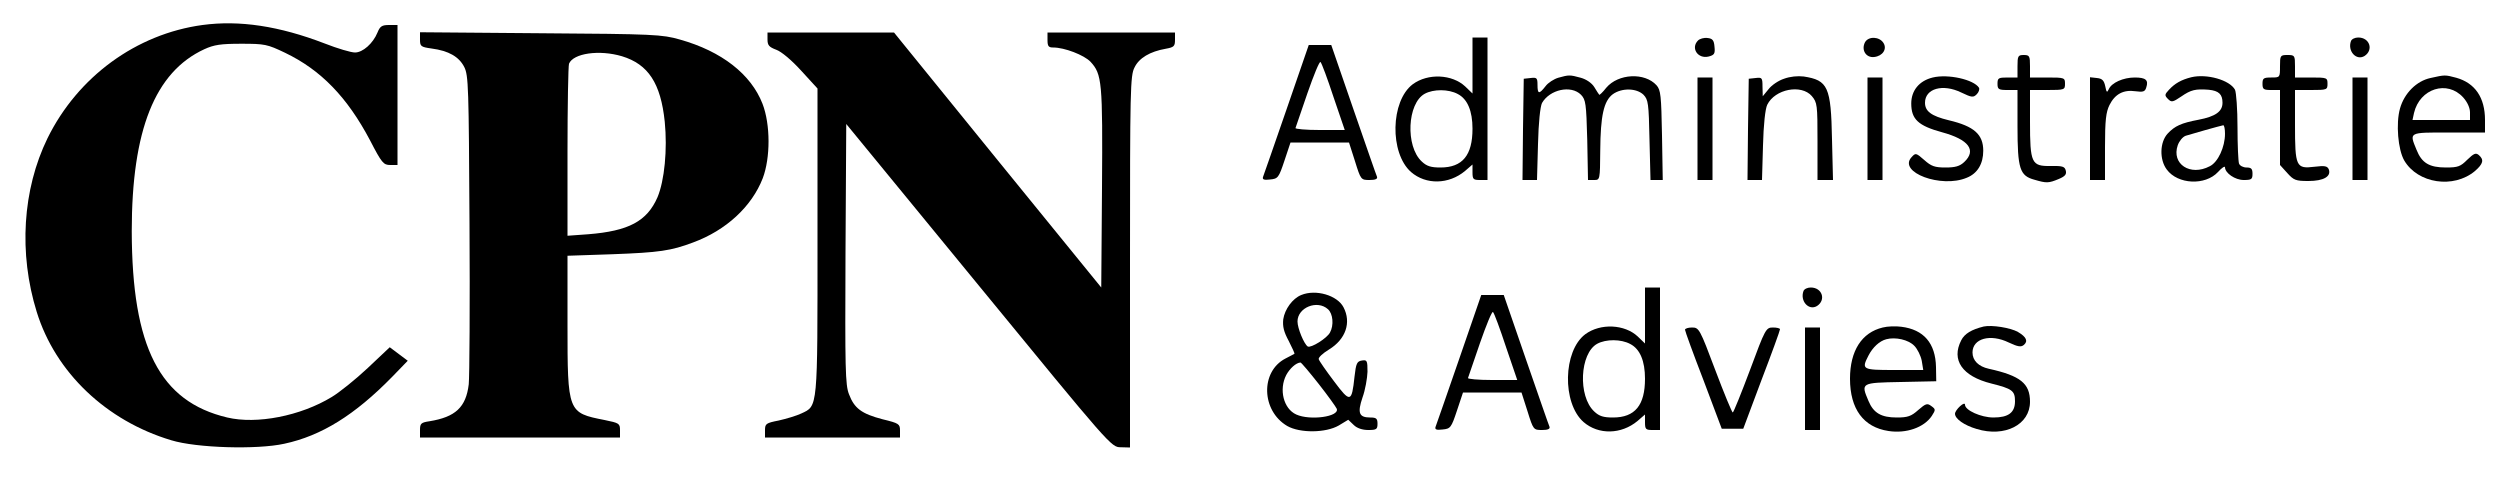
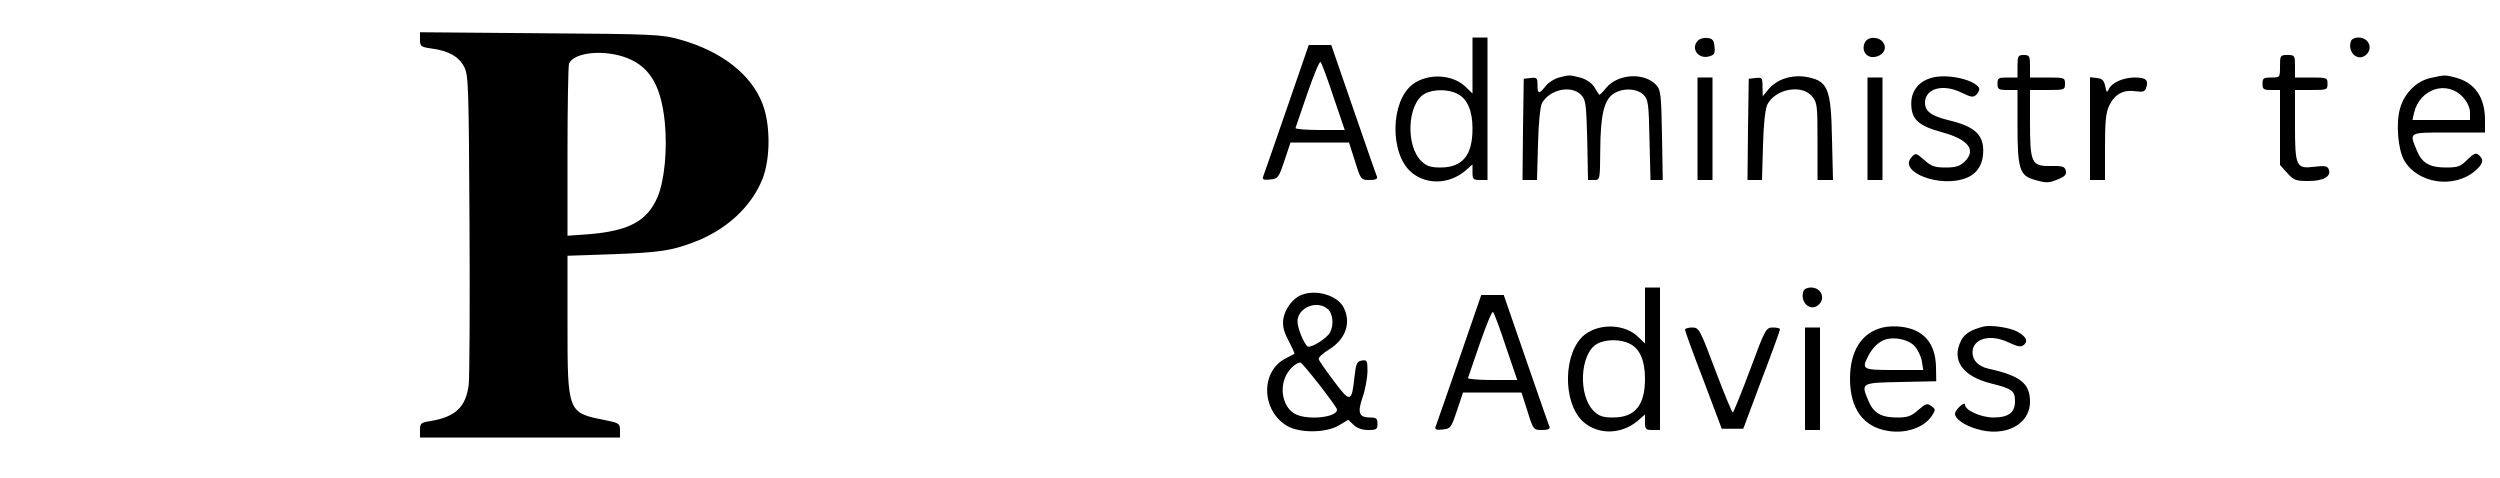
<svg xmlns="http://www.w3.org/2000/svg" preserveAspectRatio="xMidYMid meet" viewBox="0 0 1000 191" height="191pt" width="1000pt" version="1.0">
  <g stroke="none" fill="#000000" transform="translate(0,191) scale(0.1,-0.1)">
-     <path d="M810 1810 c-265 -36 -499 -207 -620 -453 -100 -205 -116 -460 -43 -695 75 -242 278 -435 538 -513 101 -31 343 -38 452 -14 149 32 282 115 431 267 l63 65 -36 27 -36 27 -88 -83 c-49 -46 -114 -98 -144 -116 -125 -76 -300 -110 -418 -82 -270 64 -381 281 -382 745 0 405 93 637 290 728 39 18 66 22 148 22 94 0 104 -2 175 -36 144 -69 249 -178 340 -350 47 -91 54 -99 81 -99 l29 0 0 280 0 280 -34 0 c-28 0 -36 -5 -46 -30 -18 -44 -59 -80 -90 -80 -16 0 -70 16 -121 36 -182 70 -341 94 -489 74z" />
    <path d="M1680 1752 c0 -27 3 -30 46 -36 69 -9 110 -33 131 -74 17 -34 18 -79 21 -627 2 -324 0 -613 -3 -642 -11 -92 -53 -131 -157 -148 -34 -5 -38 -9 -38 -35 l0 -30 400 0 400 0 0 29 c0 27 -3 29 -62 41 -147 29 -148 30 -148 383 l0 274 178 6 c190 7 236 14 324 47 133 49 235 144 279 257 31 82 31 215 -1 298 -46 118 -163 210 -331 257 -70 20 -102 22 -556 25 l-483 4 0 -29z m808 -67 c105 -32 155 -108 171 -262 11 -111 -1 -235 -29 -302 -42 -96 -115 -135 -277 -148 l-83 -6 0 336 c0 184 3 343 6 352 17 42 121 57 212 30z" />
-     <path d="M3070 1752 c0 -23 6 -30 35 -41 20 -7 61 -41 100 -84 l65 -71 0 -609 c0 -676 2 -660 -65 -691 -19 -9 -59 -21 -90 -28 -51 -10 -55 -13 -55 -39 l0 -29 270 0 270 0 0 28 c0 26 -4 29 -70 45 -84 22 -113 44 -134 100 -15 37 -16 105 -14 562 l3 519 530 -646 c527 -643 530 -647 568 -647 l37 -1 0 743 c0 686 1 745 18 777 18 38 62 64 125 75 33 6 37 10 37 36 l0 29 -255 0 -255 0 0 -30 c0 -25 4 -30 23 -30 45 0 123 -30 149 -57 46 -50 49 -79 46 -506 l-3 -397 -415 510 -414 510 -253 0 -253 0 0 -28z" />
    <path d="M5890 1648 l0 -112 -29 28 c-52 49 -149 54 -210 9 -89 -67 -93 -275 -7 -351 60 -52 151 -50 216 4 l30 26 0 -31 c0 -28 3 -31 30 -31 l30 0 0 285 0 285 -30 0 -30 0 0 -112z m-59 -114 c39 -20 59 -68 59 -139 0 -106 -40 -155 -128 -155 -38 0 -55 5 -75 24 -66 61 -58 233 12 271 35 19 95 19 132 -1z" />
    <path d="M6792 1748 c-30 -30 -1 -75 43 -64 22 6 26 11 23 39 -2 26 -8 33 -28 35 -14 2 -31 -3 -38 -10z" />
    <path d="M7460 1741 c-16 -31 4 -63 37 -59 34 4 52 32 37 56 -16 26 -60 28 -74 3z" />
    <path d="M9404 1746 c-15 -40 21 -80 54 -60 37 24 21 74 -25 74 -13 0 -26 -6 -29 -14z" />
    <path d="M5146 1472 c-49 -141 -91 -263 -94 -270 -3 -10 4 -13 28 -10 32 3 35 7 58 76 l24 72 117 0 117 0 24 -75 c23 -74 24 -75 58 -75 23 0 33 4 30 13 -3 6 -45 128 -94 269 l-89 258 -45 0 -45 0 -89 -258z m188 50 l45 -132 -101 0 c-55 0 -98 4 -96 8 2 5 23 68 48 140 25 72 48 128 52 124 5 -5 28 -67 52 -140z" />
    <path d="M8070 1645 l0 -45 -40 0 c-36 0 -40 -2 -40 -25 0 -22 4 -25 40 -25 l40 0 0 -145 c0 -171 9 -198 68 -214 48 -14 56 -14 97 3 26 11 32 19 28 34 -4 16 -13 19 -61 18 -76 -1 -82 11 -82 177 l0 127 70 0 c68 0 70 1 70 25 0 24 -2 25 -70 25 l-70 0 0 45 c0 41 -2 45 -25 45 -23 0 -25 -4 -25 -45z" />
    <path d="M9120 1645 c0 -45 0 -45 -35 -45 -31 0 -35 -3 -35 -25 0 -22 4 -25 35 -25 l35 0 0 -150 0 -150 29 -32 c26 -29 34 -32 85 -32 60 0 92 18 81 47 -6 13 -16 15 -57 10 -74 -9 -78 0 -78 169 l0 138 65 0 c63 0 65 1 65 25 0 24 -2 25 -65 25 l-65 0 0 45 c0 43 -1 45 -30 45 -29 0 -30 -2 -30 -45z" />
    <path d="M6233 1599 c-17 -5 -41 -20 -51 -34 -26 -33 -32 -32 -32 6 0 27 -3 30 -27 27 l-28 -3 -3 -202 -2 -203 29 0 29 0 4 143 c2 87 9 151 16 165 31 54 116 73 156 33 19 -20 21 -34 25 -181 l3 -160 24 0 c24 0 24 0 25 118 1 139 14 198 50 225 36 26 95 25 123 -2 19 -20 21 -34 24 -181 l4 -160 25 0 24 0 -3 179 c-3 159 -5 181 -22 200 -47 52 -153 47 -201 -10 -14 -18 -27 -30 -28 -28 -2 2 -11 16 -20 31 -10 16 -32 31 -54 37 -44 12 -47 12 -90 0z" />
    <path d="M7136 1595 c-22 -7 -50 -26 -62 -42 l-23 -28 -1 38 c0 36 -2 38 -27 35 l-28 -3 -3 -202 -2 -203 29 0 29 0 4 138 c2 83 9 147 17 163 31 63 136 83 178 35 22 -26 23 -35 23 -182 l0 -154 31 0 31 0 -4 163 c-4 210 -16 236 -113 251 -24 3 -55 0 -79 -9z" />
    <path d="M7731 1600 c-54 -13 -86 -52 -86 -104 0 -63 28 -89 123 -115 107 -29 139 -72 89 -119 -18 -17 -36 -22 -75 -22 -43 0 -57 5 -85 30 -33 29 -35 29 -51 11 -55 -60 119 -125 221 -82 43 17 66 56 66 108 0 65 -36 98 -138 122 -70 17 -95 36 -95 70 0 57 71 77 145 41 42 -20 48 -21 62 -7 8 8 12 20 9 26 -21 33 -124 56 -185 41z" />
-     <path d="M8765 1601 c-40 -10 -66 -25 -89 -50 -18 -19 -18 -23 -4 -37 14 -14 19 -13 53 10 39 27 57 31 110 27 40 -4 55 -18 55 -52 0 -35 -28 -55 -96 -68 -69 -13 -95 -25 -123 -55 -32 -34 -34 -104 -4 -144 44 -60 154 -65 205 -10 15 17 28 25 28 19 0 -23 40 -51 75 -51 31 0 35 3 35 25 0 20 -5 25 -24 25 -13 0 -27 7 -30 16 -3 9 -6 74 -6 145 0 72 -5 139 -10 150 -21 39 -113 65 -175 50z m135 -226 c0 -53 -28 -114 -61 -130 -78 -41 -154 9 -128 84 6 17 20 34 32 38 22 7 135 39 150 42 4 0 7 -15 7 -34z" />
    <path d="M9722 1598 c-56 -12 -105 -61 -122 -122 -17 -60 -8 -165 17 -208 54 -92 197 -114 283 -42 33 29 37 45 15 64 -12 10 -20 6 -46 -19 -27 -27 -37 -31 -85 -31 -67 0 -97 18 -118 71 -29 71 -33 69 129 69 l145 0 0 50 c0 90 -40 148 -115 169 -45 12 -45 12 -103 -1z m131 -78 c17 -19 27 -42 27 -60 l0 -30 -115 0 -115 0 6 28 c23 98 133 133 197 62z" />
    <path d="M6790 1395 l0 -205 30 0 30 0 0 205 0 205 -30 0 -30 0 0 -205z" />
    <path d="M7470 1395 l0 -205 30 0 30 0 0 205 0 205 -30 0 -30 0 0 -205z" />
    <path d="M8360 1396 l0 -206 30 0 30 0 0 133 c0 106 4 139 18 167 22 44 56 62 104 55 30 -4 38 -2 43 15 10 30 -2 40 -46 40 -46 0 -93 -21 -104 -47 -7 -15 -9 -13 -14 12 -5 23 -12 31 -34 33 l-27 3 0 -205z" />
-     <path d="M9410 1395 l0 -205 30 0 30 0 0 205 0 205 -30 0 -30 0 0 -205z" />
    <path d="M6580 648 l0 -112 -29 28 c-52 49 -149 54 -210 9 -89 -67 -93 -275 -7 -351 60 -52 151 -50 216 4 l30 26 0 -31 c0 -28 3 -31 30 -31 l30 0 0 285 0 285 -30 0 -30 0 0 -112z m-59 -114 c39 -20 59 -68 59 -139 0 -106 -40 -155 -128 -155 -38 0 -55 5 -75 24 -66 61 -58 233 12 271 35 19 95 19 132 -1z" />
    <path d="M7214 746 c-15 -40 21 -80 54 -60 37 24 21 74 -25 74 -13 0 -26 -6 -29 -14z" />
    <path d="M5205 730 c-35 -14 -66 -57 -72 -97 -3 -29 2 -50 22 -87 14 -27 24 -50 23 -51 -2 -1 -18 -10 -36 -19 -101 -52 -97 -209 7 -270 51 -29 154 -28 206 2 l38 23 22 -21 c13 -13 35 -20 58 -20 33 0 37 3 37 25 0 21 -5 25 -29 25 -45 0 -52 18 -31 80 11 30 19 77 20 103 0 45 -2 48 -22 45 -20 -3 -24 -11 -30 -65 -11 -104 -17 -105 -82 -18 -31 41 -59 81 -61 88 -3 6 16 24 41 39 67 41 90 108 58 169 -25 48 -111 73 -169 49z m107 -57 c20 -18 24 -64 8 -93 -12 -23 -76 -63 -89 -56 -15 10 -41 73 -41 100 0 56 79 88 122 49z m-37 -299 c37 -47 69 -92 72 -99 12 -32 -107 -48 -162 -23 -51 23 -70 100 -40 158 14 26 39 49 57 50 3 0 36 -39 73 -86z" />
    <path d="M5836 472 c-49 -141 -91 -263 -94 -270 -3 -10 4 -13 28 -10 32 3 35 7 58 76 l24 72 117 0 117 0 24 -75 c23 -74 24 -75 58 -75 23 0 33 4 30 13 -3 6 -45 128 -94 269 l-89 258 -45 0 -45 0 -89 -258z m188 50 l45 -132 -101 0 c-55 0 -98 4 -96 8 2 5 23 68 48 140 25 72 48 128 52 124 5 -5 28 -67 52 -140z" />
    <path d="M7531 600 c-84 -20 -131 -93 -131 -205 0 -121 54 -194 154 -209 71 -11 142 14 173 60 16 25 16 27 -2 40 -16 12 -22 10 -52 -16 -28 -25 -42 -30 -86 -30 -62 0 -93 18 -113 66 -31 73 -31 73 129 76 l142 3 -1 57 c-2 95 -49 150 -139 161 -22 3 -55 2 -74 -3z m126 -73 c13 -13 26 -40 30 -60 l6 -37 -117 0 c-127 0 -131 2 -102 58 17 33 44 58 71 65 37 10 89 -2 112 -26z" />
    <path d="M7935 604 c-49 -12 -77 -29 -90 -55 -41 -79 4 -144 120 -173 84 -21 95 -29 95 -71 0 -45 -26 -65 -86 -65 -50 0 -114 29 -114 51 0 7 -8 5 -20 -6 -11 -10 -20 -23 -20 -30 0 -20 36 -46 87 -61 112 -34 213 17 213 109 0 73 -38 104 -165 132 -41 9 -65 33 -65 65 0 56 71 76 145 40 36 -17 49 -19 60 -10 18 15 11 32 -23 52 -29 17 -105 29 -137 22z" />
    <path d="M6740 591 c0 -5 33 -96 74 -202 l73 -194 43 0 43 0 73 195 c41 107 74 198 74 203 0 4 -13 7 -28 7 -28 0 -31 -5 -92 -170 -35 -93 -66 -170 -69 -170 -3 0 -35 77 -70 170 -62 165 -65 170 -93 170 -15 0 -28 -4 -28 -9z" />
    <path d="M7220 395 l0 -205 30 0 30 0 0 205 0 205 -30 0 -30 0 0 -205z" />
  </g>
</svg>